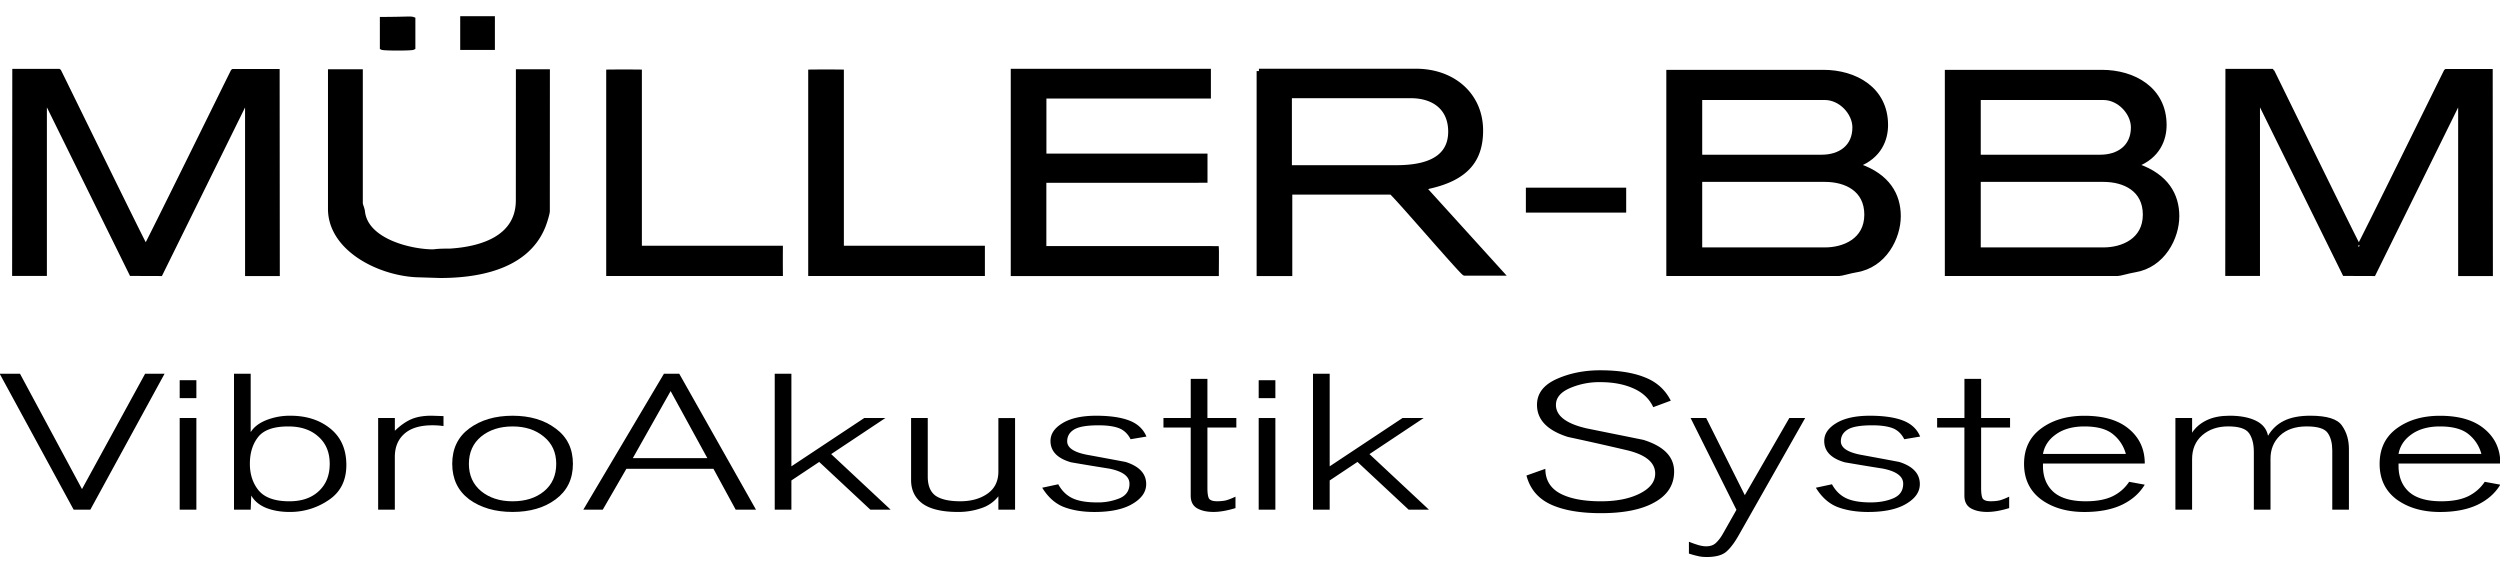
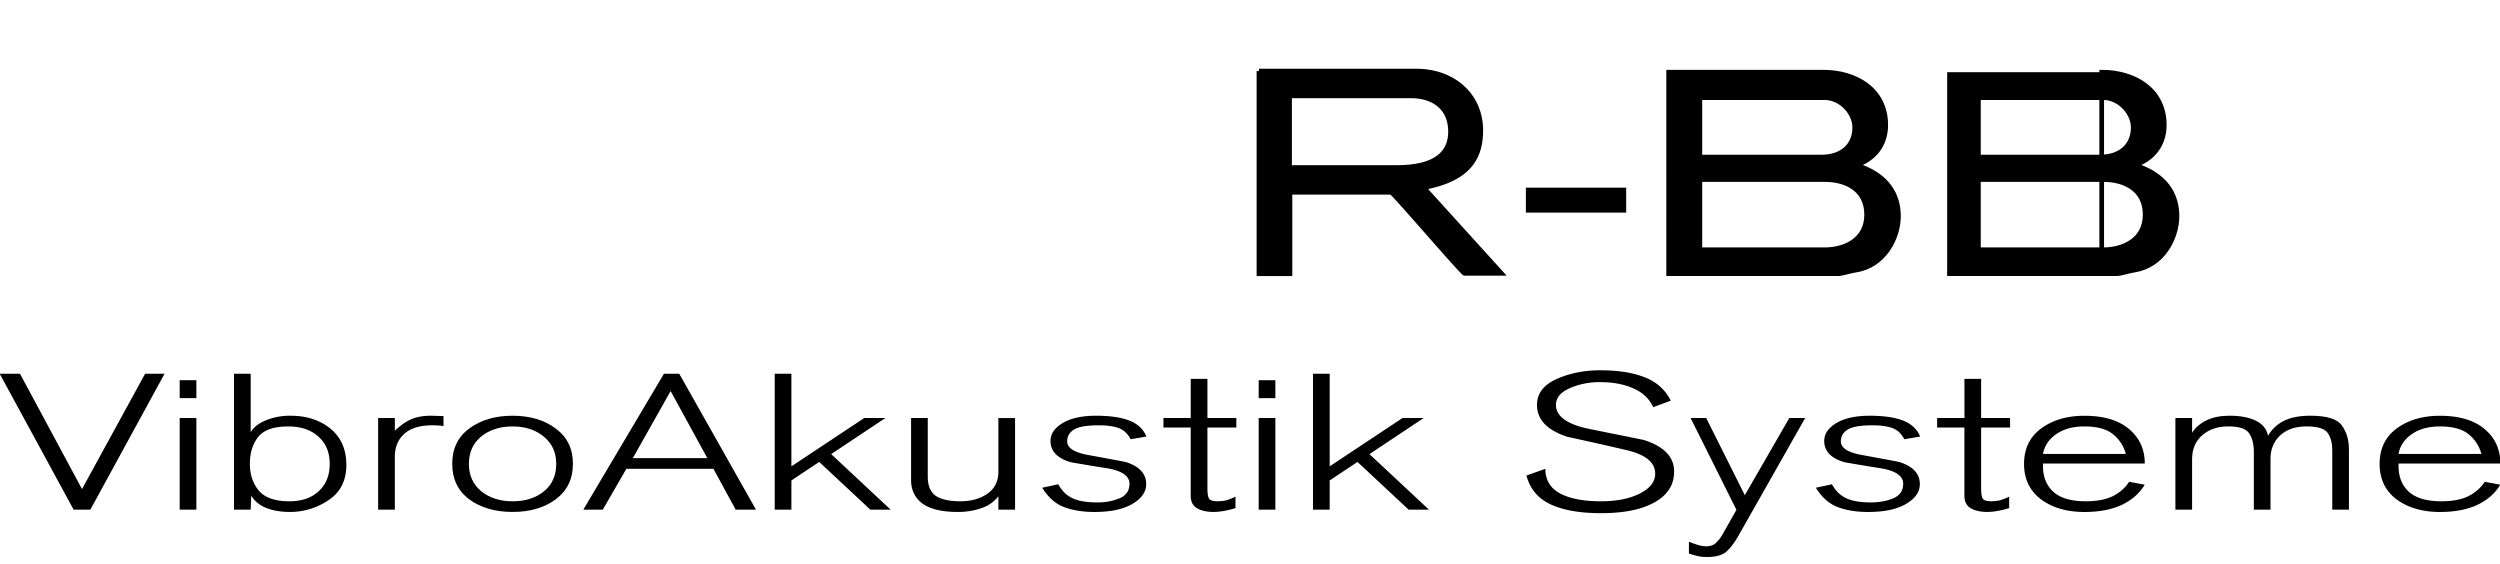
<svg xmlns="http://www.w3.org/2000/svg" width="120" height="27.063">
  <path fill-rule="evenodd" clip-rule="evenodd" d="M67.693 4.601h-5.794v3.44h5.068c.974.003 2.658-.136 2.658-1.722.001-1.089-.744-1.723-1.932-1.718zm-7.264-1.19h7.532c1.789-.003 3.116 1.151 3.116 2.853 0 1.358-.64 2.267-2.459 2.68a1.156 1.156 0 0 0-.253.094l3.703 4.082H70.3c-.096.006-3.428-3.889-3.523-3.891h-4.859v3.909H60.43V3.411h-.001z" />
  <path fill="none" stroke="#000" stroke-width=".224" stroke-miterlimit="3.864" d="M67.693 4.601h-5.794v3.44h5.068c.974.003 2.658-.136 2.658-1.722.001-1.089-.744-1.723-1.932-1.718zm-7.264-1.19h7.532c1.789-.003 3.116 1.151 3.116 2.853 0 1.358-.64 2.267-2.459 2.68a1.156 1.156 0 0 0-.253.094l3.703 4.082H70.3c-.096.006-3.428-3.889-3.523-3.891h-4.859v3.909H60.43V3.411h-.001z" />
  <path fill-rule="evenodd" clip-rule="evenodd" d="M87.589 4.688h-5.995v2.85h5.843c.879.002 1.59-.47 1.59-1.425-.001-.695-.666-1.427-1.438-1.425zm0 3.931h-5.995v3.369h5.995c.926.003 2.01-.447 2.01-1.685 0-1.209-.983-1.687-2.01-1.684zm-.076-5.155c1.538-.002 3.002.818 3.002 2.538 0 .686-.303 1.501-1.339 1.901.003.026.031.048.068.07 1.368.48 1.882 1.389 1.882 2.404 0 1.024-.67 2.368-2.041 2.586-.267.042-.714.177-.809.174h-8.181V3.464h7.418z" />
  <path fill="none" stroke="#000" stroke-width=".224" stroke-miterlimit="3.864" d="M87.589 4.688h-5.995v2.85h5.843c.879.002 1.59-.47 1.59-1.425-.001-.695-.666-1.427-1.438-1.425zm0 3.931h-5.995v3.369h5.995c.926.003 2.01-.447 2.01-1.685 0-1.209-.983-1.687-2.01-1.684zm-.076-5.155c1.538-.002 3.002.818 3.002 2.538 0 .686-.303 1.501-1.339 1.901.003.026.031.048.068.07 1.368.48 1.882 1.389 1.882 2.404 0 1.024-.67 2.368-2.041 2.586-.267.042-.714.177-.809.174h-8.181V3.464h7.418z" />
  <path stroke="#000" stroke-width=".224" stroke-miterlimit="3.864" d="M73.354 9.12h4.591v.973h-4.591V9.12z" />
  <path fill-rule="evenodd" clip-rule="evenodd" d="M100.958 4.688h-5.994v2.85h5.841c.879.002 1.59-.47 1.59-1.425 0-.695-.663-1.427-1.437-1.425zm0 3.931h-5.994v3.369h5.994c.927.003 2.01-.447 2.01-1.685 0-1.209-.984-1.687-2.01-1.684zm-.076-5.155c1.537-.002 3.003.818 3.003 2.538 0 .686-.304 1.501-1.34 1.901.003.026.032.048.068.07 1.368.48 1.882 1.389 1.882 2.404 0 1.024-.67 2.368-2.039 2.586-.267.042-.715.177-.811.174h-8.181V3.464h7.418z" />
-   <path fill="none" stroke="#000" stroke-width=".224" stroke-miterlimit="3.864" d="M100.958 4.688h-5.994v2.85h5.841c.879.002 1.59-.47 1.59-1.425 0-.695-.663-1.427-1.437-1.425zm0 3.931h-5.994v3.369h5.994c.927.003 2.01-.447 2.01-1.685 0-1.209-.984-1.687-2.01-1.684zm-.076-5.155c1.537-.002 3.003.818 3.003 2.538 0 .686-.304 1.501-1.34 1.901.003.026.032.048.068.07 1.368.48 1.882 1.389 1.882 2.404 0 1.024-.67 2.368-2.039 2.586-.267.042-.715.177-.811.174h-8.181V3.464h7.418z" />
-   <path stroke="#000" stroke-width=".224" stroke-miterlimit="3.864" d="M6.995 11.864c.023.025 4.181-8.436 4.191-8.441h2.125l.008 9.715h-1.444V4.677l-4.173 8.461-1.391-.005-4.172-8.461v8.461H.694l.008-9.716h2.125c.009.006 4.145 8.473 4.168 8.447zM19.826.927v1.355c-.083.044-1.398.044-1.481 0V.925c1.236-.006 1.357-.042 1.481.002zM22.202.888h1.441v1.398h-1.441V.888zM24.875 3.437h1.408l-.003 6.693c.003.093-.113.498-.218.754-.845 2.058-3.378 2.348-4.935 2.348l-1.165-.037c-1.848-.103-4.104-1.289-4.107-3.166V3.437h1.448v6.322c.005.093.091.258.105.411.167 1.414 2.33 1.911 3.375 1.911.096 0 .133-.037.821-.037 1.641-.102 3.266-.695 3.268-2.424l.003-6.183zM30.698 3.451v8.455h6.769a63.138 63.138 0 0 0 0 1.231H29.21V3.451a60.881 60.881 0 0 1 1.488 0zM40.394 3.451v8.455h6.769v1.231h-8.257V3.451a60.875 60.875 0 0 1 1.488 0zM48.628 3.414h9.383v1.204h-7.895v2.866h7.732v1.177l-7.735.001v3.261l8.28.002c.006.105.006.217 0 1.213h-9.765V3.414zM113.224 11.864c.023.025 4.182-8.436 4.191-8.441h2.123l.009 9.715h-1.444V4.677l-4.173 8.461-1.39-.005-4.173-8.461v8.461h-1.443l.008-9.716h2.124c.008.006 4.144 8.473 4.168 8.447z" />
+   <path fill="none" stroke="#000" stroke-width=".224" stroke-miterlimit="3.864" d="M100.958 4.688h-5.994v2.85h5.841c.879.002 1.59-.47 1.59-1.425 0-.695-.663-1.427-1.437-1.425zm0 3.931h-5.994v3.369h5.994c.927.003 2.01-.447 2.01-1.685 0-1.209-.984-1.687-2.01-1.684zm-.076-5.155c1.537-.002 3.003.818 3.003 2.538 0 .686-.304 1.501-1.34 1.901.003.026.032.048.068.07 1.368.48 1.882 1.389 1.882 2.404 0 1.024-.67 2.368-2.039 2.586-.267.042-.715.177-.811.174h-8.181h7.418z" />
  <path d="M-.016 17.938h.975l2.977 5.538 3.03-5.538H7.9l-3.564 6.527h-.801l-3.551-6.527z" />
  <path fill-rule="evenodd" clip-rule="evenodd" d="M8.625 20.065h.801v4.399h-.801v-4.399zm0-1.814h.801v.86h-.801v-.86zM11.232 17.938h.801v2.806c.151-.245.401-.438.748-.577a3.06 3.06 0 0 1 1.162-.212c.773 0 1.415.209 1.921.623.508.416.761.997.761 1.742 0 .744-.284 1.308-.854 1.686a3.267 3.267 0 0 1-1.869.568c-.418 0-.792-.064-1.122-.192-.329-.134-.569-.333-.72-.596l-.027.679h-.801v-6.527zm2.603 2.531c-.693 0-1.174.167-1.441.504-.267.336-.4.767-.4 1.292 0 .507.142.936.427 1.284.294.342.783.513 1.469.513.587 0 1.054-.158 1.401-.478.356-.323.535-.764.535-1.319s-.183-.992-.548-1.311c-.357-.324-.838-.485-1.443-.485z" />
  <path d="M18.152 20.065h.801v.613c.257-.25.516-.434.774-.549.258-.116.588-.175.987-.175l.574.019v.478a3.65 3.65 0 0 0-.534-.037c-.597 0-1.045.137-1.349.412-.302.269-.453.639-.453 1.108v2.53h-.801v-4.399h.001z" />
  <path fill-rule="evenodd" clip-rule="evenodd" d="M24.604 19.955c.836 0 1.526.205 2.069.614.551.403.827.969.827 1.695 0 .728-.276 1.295-.827 1.704-.543.403-1.233.605-2.069.605-.837 0-1.531-.202-2.083-.605-.542-.409-.814-.977-.814-1.704s.272-1.292.814-1.695c.551-.409 1.246-.614 2.083-.614zm-2.097 2.31c0 .55.196.986.587 1.311.401.325.904.486 1.509.486.613 0 1.117-.158 1.508-.478.392-.323.588-.764.588-1.319 0-.55-.2-.986-.601-1.311-.392-.324-.89-.485-1.495-.485s-1.108.161-1.509.485c-.39.324-.587.761-.587 1.311zM32.603 17.938l3.684 6.526h-.974l-1.068-1.962h-4.178l-1.134 1.962h-.934l3.871-6.526h.733zm1.349 4.052l-1.762-3.218-1.815 3.218h3.577z" />
  <path d="M37.187 17.938h.8v4.446l3.497-2.319h1.015l-2.603 1.732 2.856 2.668h-.974l-2.456-2.292-1.335.889v1.403h-.8v-6.527zM47.922 23.823a1.7 1.7 0 0 1-.814.567 3.358 3.358 0 0 1-1.121.184c-.766 0-1.335-.134-1.708-.402-.365-.274-.547-.651-.547-1.128v-2.979h.8v2.813c0 .428.125.733.374.916.258.177.654.267 1.188.267.516 0 .948-.12 1.294-.357.356-.244.534-.603.534-1.073v-2.565h.801v4.399h-.801v-.642zM50.797 23.245c.169.312.396.534.681.67.285.134.677.201 1.175.201a2.75 2.75 0 0 0 1.094-.201c.312-.136.468-.366.468-.697 0-.354-.325-.595-.975-.725a122.25 122.25 0 0 1-1.828-.302c-.659-.188-.988-.531-.988-1.025 0-.337.191-.621.574-.853.392-.239.93-.358 1.615-.358.659 0 1.188.076 1.589.229.4.153.676.41.828.771l-.761.128c-.134-.262-.32-.439-.561-.531-.24-.091-.565-.137-.975-.137-.561 0-.952.066-1.174.2-.223.135-.334.324-.334.568 0 .306.312.52.935.643.632.116 1.254.23 1.869.348.658.208.988.563.988 1.063 0 .379-.222.695-.667.954-.436.256-1.041.384-1.815.384-.561 0-1.05-.079-1.468-.238-.41-.158-.757-.467-1.042-.926l.772-.166zM55.847 20.065h1.308v-1.879h.801v1.879h1.388v.458h-1.388v2.905c0 .226.022.388.067.486.053.098.187.146.4.146.169 0 .316-.016.44-.046.125-.037.271-.094.44-.174v.549c-.4.122-.751.184-1.055.184-.329 0-.596-.062-.8-.184-.196-.121-.294-.321-.294-.596v-3.271h-1.308v-.457h.001z" />
  <path fill-rule="evenodd" clip-rule="evenodd" d="M60.417 20.065h.801v4.399h-.801v-4.399zm0-1.814h.801v.86h-.801v-.86z" />
  <path d="M63.024 17.938h.801v4.446l3.496-2.319h1.016l-2.603 1.732 2.856 2.668h-.974l-2.457-2.292-1.334.889v1.403h-.801v-6.527zM74.177 22.503c0 .532.236.926.708 1.183.471.25 1.125.376 1.962.376.747 0 1.366-.123 1.854-.367.5-.25.748-.571.748-.962 0-.544-.472-.923-1.414-1.136-.944-.222-1.869-.428-2.777-.624-.987-.313-1.482-.824-1.482-1.54 0-.544.312-.956.936-1.237.623-.28 1.321-.422 2.095-.422.873 0 1.589.113 2.149.34.562.219.976.593 1.242 1.118l-.842.312c-.187-.403-.502-.703-.947-.898-.445-.202-.979-.303-1.603-.303a3.54 3.54 0 0 0-1.467.294c-.437.195-.654.461-.654.797 0 .525.49.901 1.468 1.127.908.185 1.815.366 2.724.551.987.305 1.481.813 1.481 1.521 0 .636-.312 1.128-.935 1.476-.613.349-1.474.523-2.576.523-1.006 0-1.811-.141-2.415-.421-.606-.283-.993-.743-1.162-1.386l.907-.322zM81.149 20.065h.748l1.854 3.703 2.136-3.703h.761l-3.164 5.582c-.203.366-.404.638-.6.815-.195.183-.517.274-.961.274-.151 0-.281-.013-.387-.037a4.666 4.666 0 0 1-.468-.128v-.568c.15.062.298.113.44.156.143.042.271.064.388.064.204 0 .365-.058.479-.174.116-.11.223-.251.32-.422l.654-1.155-2.2-4.407zM87.935 23.245c.169.312.396.534.682.67.284.134.676.201 1.174.201.418 0 .782-.067 1.095-.201.312-.136.467-.366.467-.697 0-.354-.324-.595-.975-.725a122.25 122.25 0 0 1-1.828-.302c-.658-.188-.987-.531-.987-1.025 0-.337.191-.621.573-.853.392-.239.931-.358 1.616-.358.657 0 1.188.076 1.587.229.4.153.678.41.828.771l-.762.128c-.133-.262-.32-.439-.56-.531-.24-.091-.565-.137-.975-.137-.561 0-.952.066-1.174.2-.223.135-.335.324-.335.568 0 .306.313.52.936.643.631.116 1.254.23 1.868.348.658.208.987.563.987 1.063 0 .379-.222.695-.667.954-.436.256-1.041.384-1.815.384-.562 0-1.049-.079-1.469-.238-.409-.158-.756-.467-1.04-.926l.774-.166zM92.984 20.065h1.309v-1.879h.801v1.879h1.389v.458h-1.389v2.905c0 .226.022.388.066.486.054.098.188.146.4.146.169 0 .315-.016.44-.046.126-.037.271-.094.44-.174v.549c-.4.122-.751.184-1.054.184-.329 0-.597-.062-.801-.184-.196-.121-.294-.321-.294-.596v-3.271h-1.309v-.457h.002z" />
  <path fill-rule="evenodd" clip-rule="evenodd" d="M102.04 21.788a1.803 1.803 0 0 0-.614-.943c-.304-.251-.761-.376-1.376-.376-.551 0-1.005.125-1.36.376-.348.243-.557.559-.627.943h3.977zm-3.977.458v.12c0 .519.164.932.493 1.236.337.307.859.459 1.562.459.525 0 .952-.08 1.282-.238.329-.16.596-.391.799-.696l.749.137c-.25.415-.618.739-1.108.972-.489.227-1.086.339-1.789.339-.836 0-1.53-.202-2.081-.605-.543-.409-.815-.977-.815-1.704s.272-1.292.815-1.695c.551-.409 1.245-.614 2.081-.614.927 0 1.639.212 2.138.633.506.421.76.975.76 1.658h-4.886v-.002z" />
  <path d="M104.42 20.065h.801v.705c.16-.25.392-.449.695-.597.302-.146.671-.219 1.107-.219.507 0 .925.079 1.254.237.329.16.525.401.588.726.187-.318.44-.557.761-.716.33-.165.752-.247 1.268-.247.801 0 1.309.159 1.522.478.222.312.332.687.332 1.127v2.905h-.799v-2.842c0-.348-.072-.626-.215-.834-.143-.214-.48-.32-1.014-.32-.544 0-.971.146-1.282.439-.303.293-.454.663-.454 1.109v2.447h-.8v-2.769c0-.379-.076-.678-.227-.897-.151-.221-.486-.33-1.002-.33-.507 0-.926.143-1.255.431-.32.281-.48.663-.48 1.146v2.419h-.801v-4.398h.001z" />
  <path fill-rule="evenodd" clip-rule="evenodd" d="M119.106 21.788a1.794 1.794 0 0 0-.612-.943c-.303-.251-.762-.376-1.375-.376-.553 0-1.007.125-1.361.376-.348.243-.558.559-.628.943h3.976zm-3.976.458v.12c0 .519.165.932.493 1.236.339.307.858.459 1.563.459.523 0 .951-.08 1.28-.238.328-.16.597-.391.801-.696l.748.137c-.249.415-.619.739-1.108.972-.49.227-1.086.339-1.788.339-.837 0-1.53-.202-2.084-.605-.542-.409-.813-.977-.813-1.704s.271-1.292.813-1.695c.554-.409 1.247-.614 2.084-.614.925 0 1.637.212 2.135.633.509.421.762.975.762 1.658h-4.886v-.002z" />
</svg>